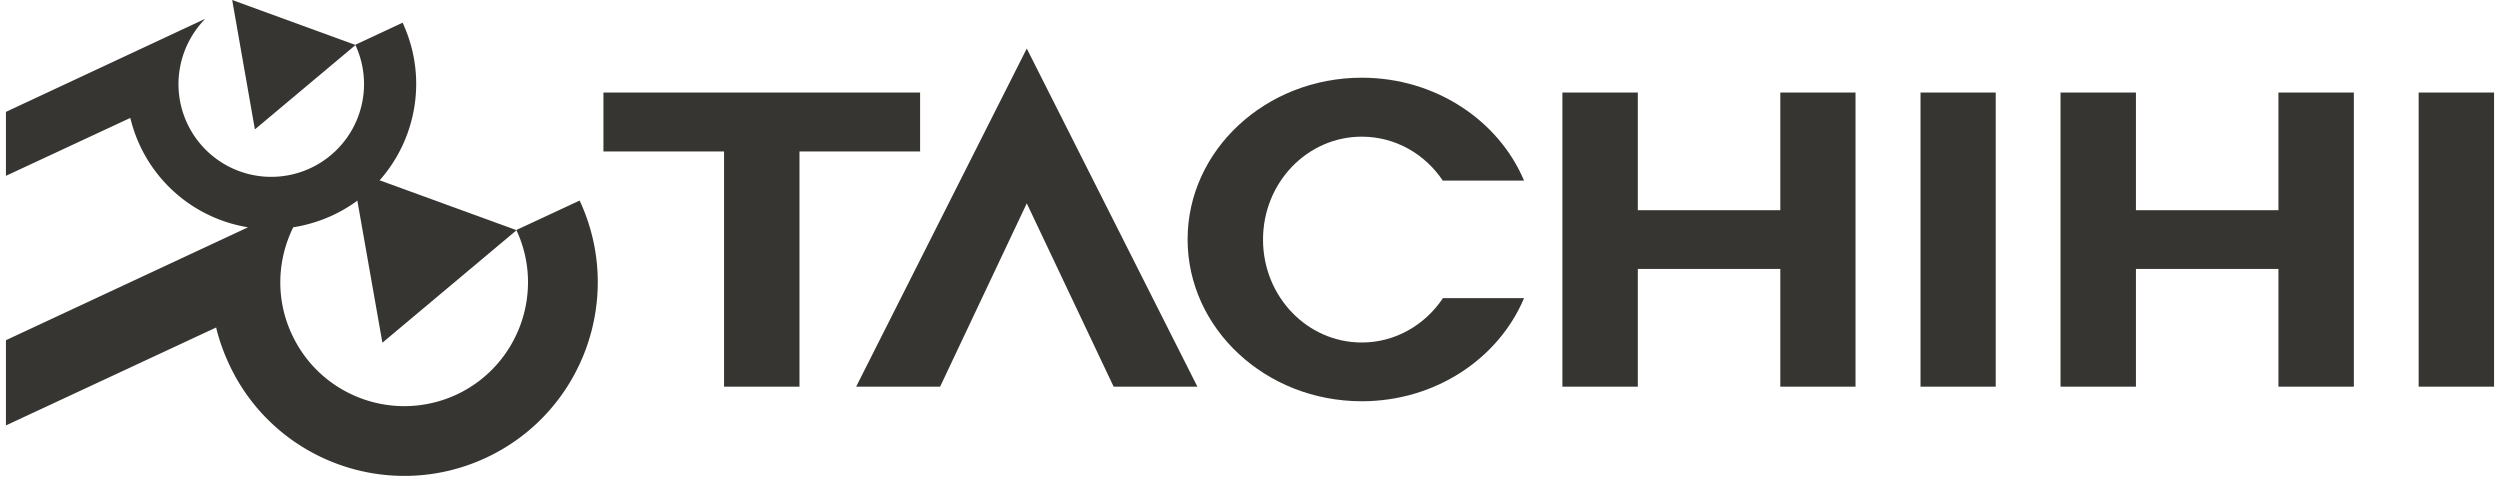
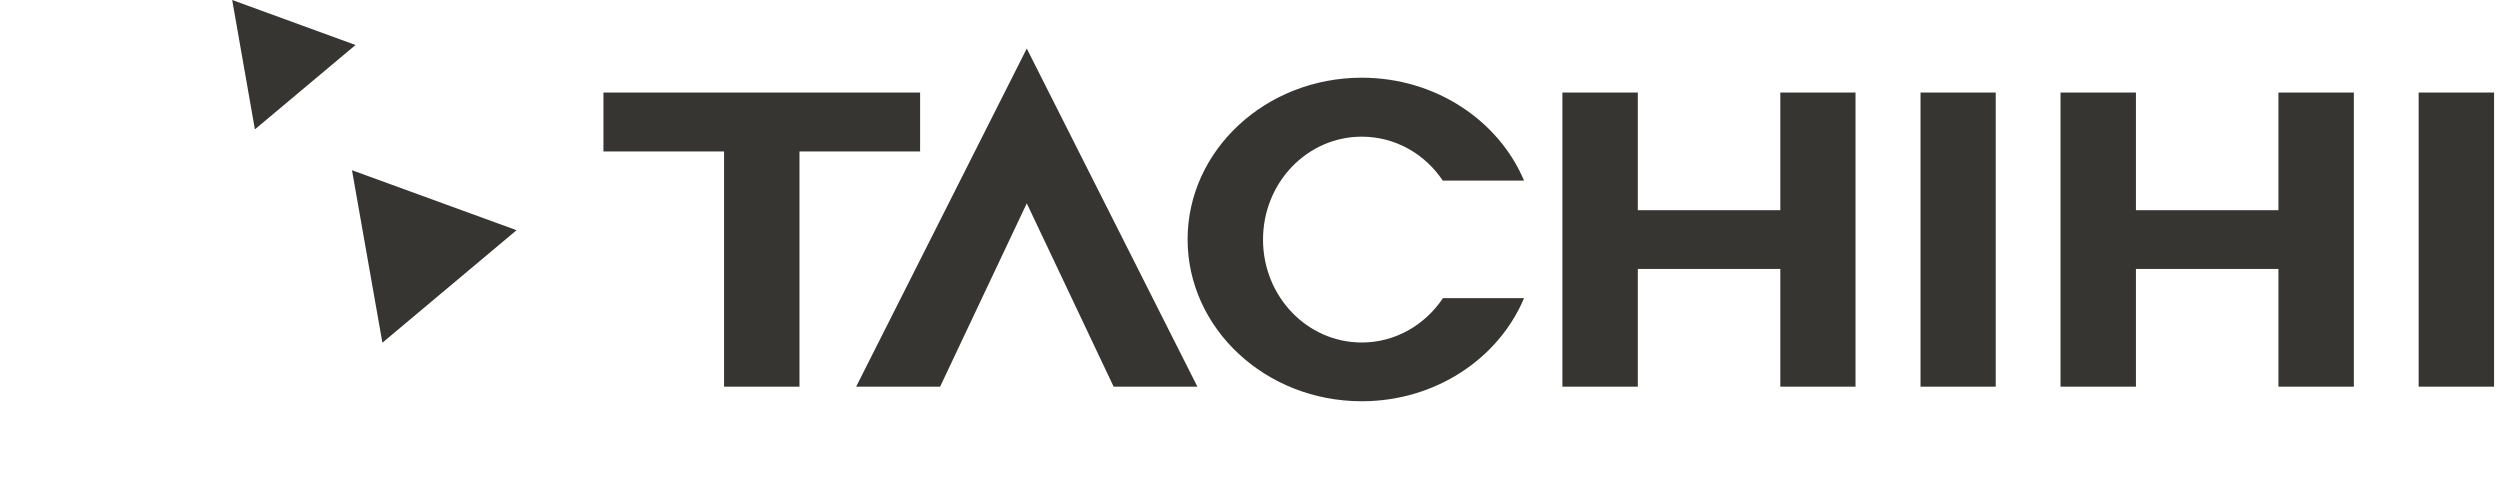
<svg xmlns="http://www.w3.org/2000/svg" width="120" height="23" fill="none">
  <g clip-path="url(#clip0_1299_2618)" fill="#363531">
    <path d="M119.715 4.44h-3.62v14.12h3.62V4.44zm-23.92 0h-3.61v14.12h3.61V4.44zm13.57 0v5.65h-6.84V4.44h-3.62v14.12h3.62v-5.65h6.84v5.65h3.62V4.44h-3.62zm-23.91 0v5.65h-6.84V4.44h-3.62v14.12h3.62v-5.65h6.84v5.65h3.61V4.44h-3.61zm-41.29 0h-15.2v2.83h5.79v11.29h3.62V7.27h5.79V4.44zm.96 14.12l4.16-8.8 4.17 8.8h4.02l-8.19-16.23-8.19 16.23h4.03zm24.13-4.24c-.86 1.28-2.28 2.12-3.89 2.12-2.62 0-4.74-2.21-4.74-4.94 0-2.73 2.12-4.94 4.74-4.94 1.62 0 3.04.84 3.89 2.11h3.9c-1.22-2.89-4.25-4.94-7.79-4.94-4.61 0-8.36 3.48-8.36 7.76 0 4.28 3.74 7.77 8.36 7.77 3.54 0 6.57-2.05 7.79-4.95h-3.9v.01zm-44.46-3.27l-6.44 5.4-1.46-8.28 7.9 2.88zm-7.73-8.89l-4.83 4.05L11.145 0l5.92 2.16z" />
-     <path d="M27.815 9.63l-3.03 1.41c1.39 2.97.1 6.51-2.87 7.9-2.98 1.38-6.51.1-7.9-2.88-.8-1.7-.71-3.59.06-5.15.64-.1 1.27-.29 1.88-.57 3.49-1.62 4.99-5.77 3.37-9.25l-2.27 1.06a4.452 4.452 0 11-8.07 3.77c-.81-1.74-.4-3.73.87-5.02L.285 5.37v3.07l5.97-2.78a6.957 6.957 0 005.65 5.25L.285 16.33v4.09l10.09-4.7c.14.59.35 1.18.62 1.76 2.16 4.65 7.69 6.66 12.34 4.49 4.64-2.17 6.65-7.69 4.49-12.34" />
  </g>
  <defs>
    <clipPath id="clip0_1299_2618">
      <path fill="#fff" transform="translate(.285)" d="M0 0h119.43v22.84H0z" />
    </clipPath>
  </defs>
</svg>